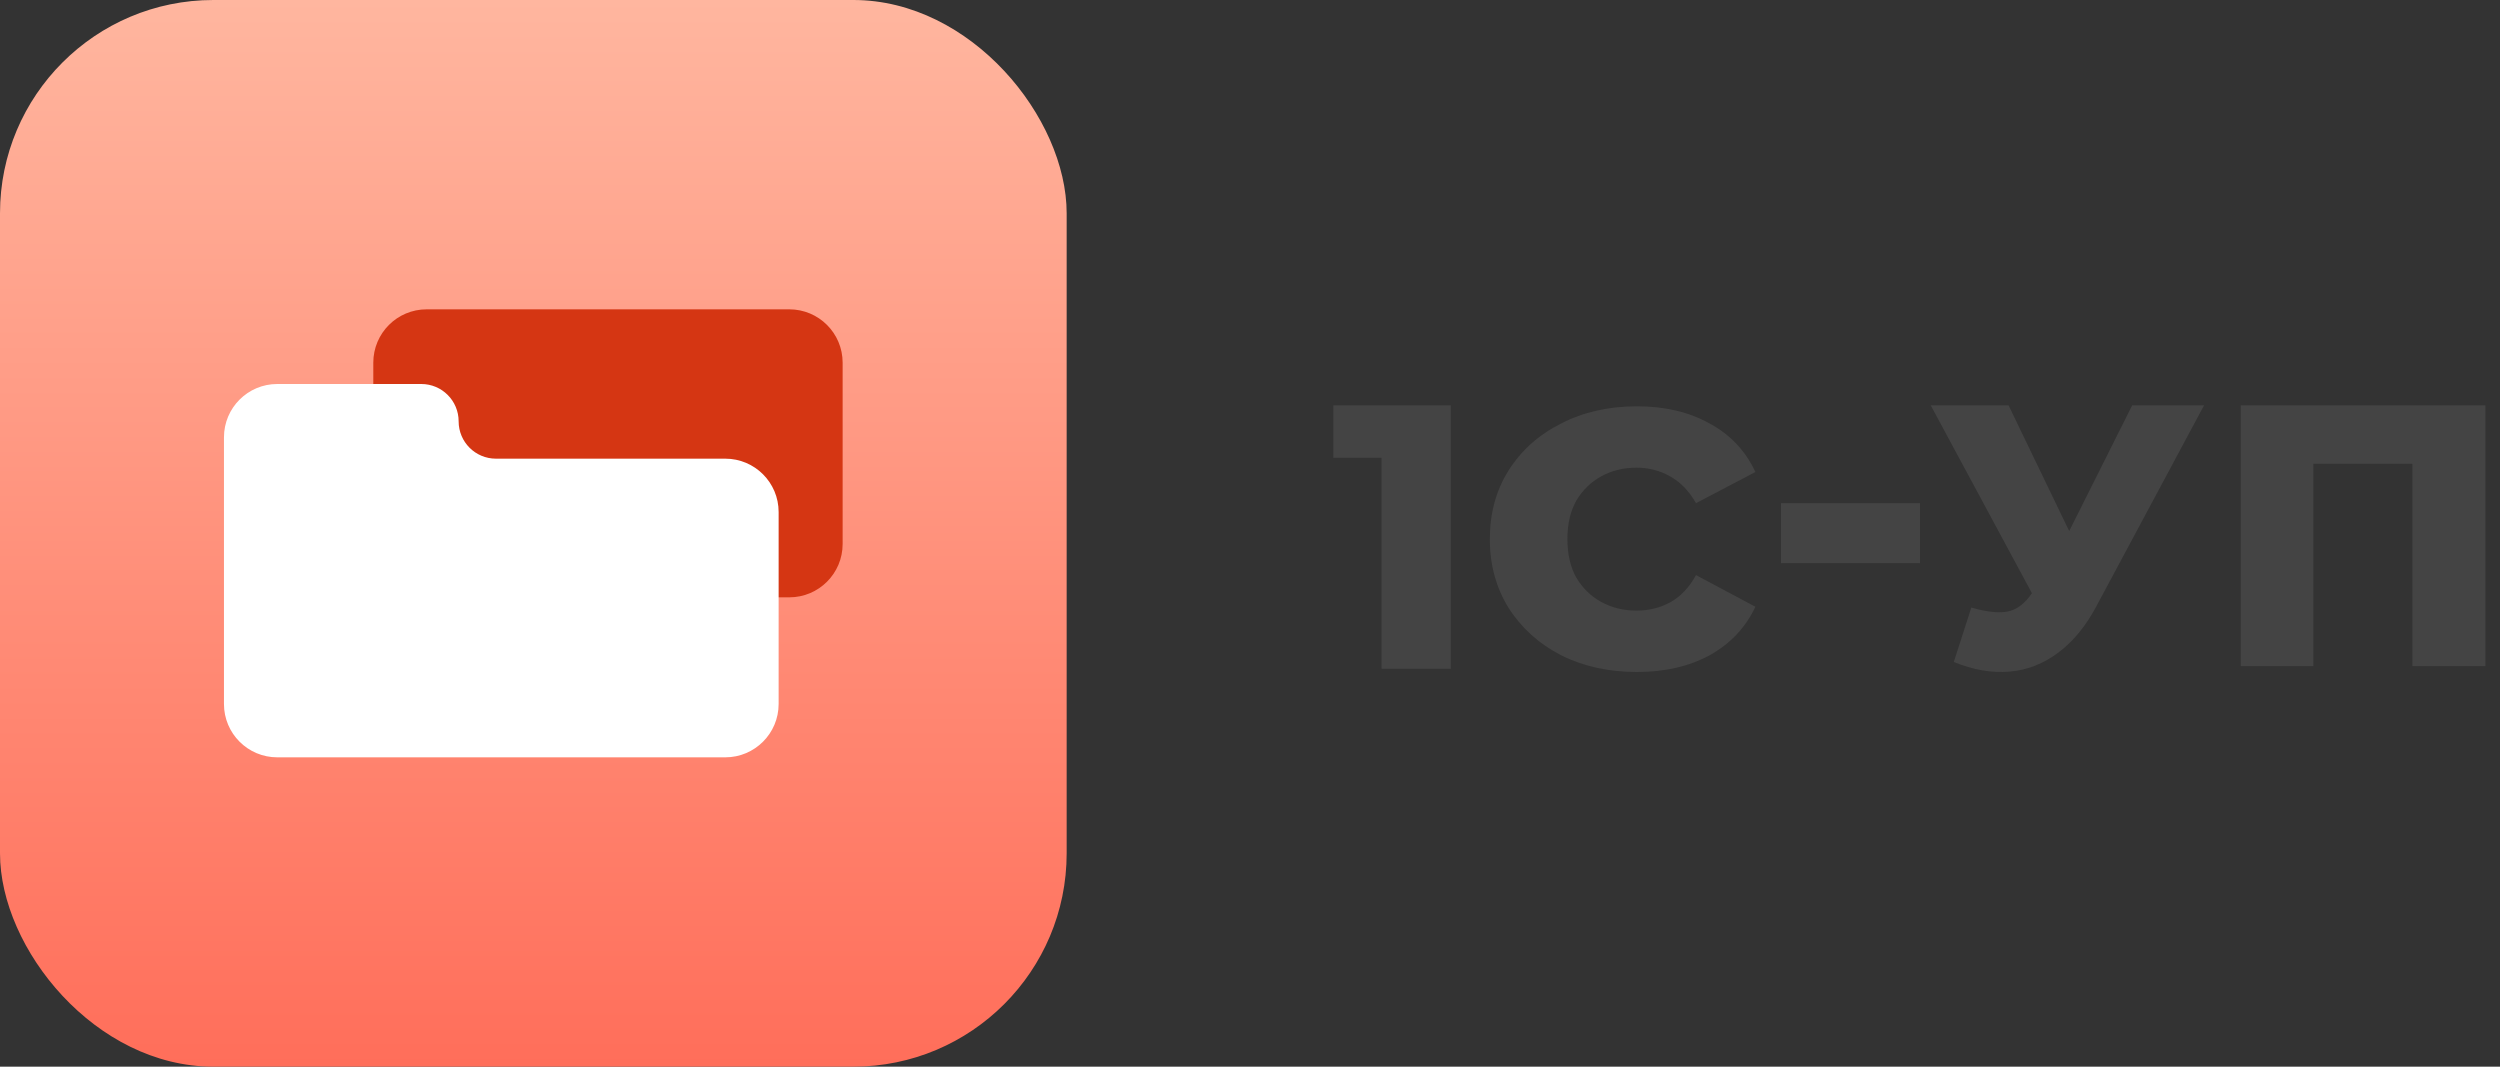
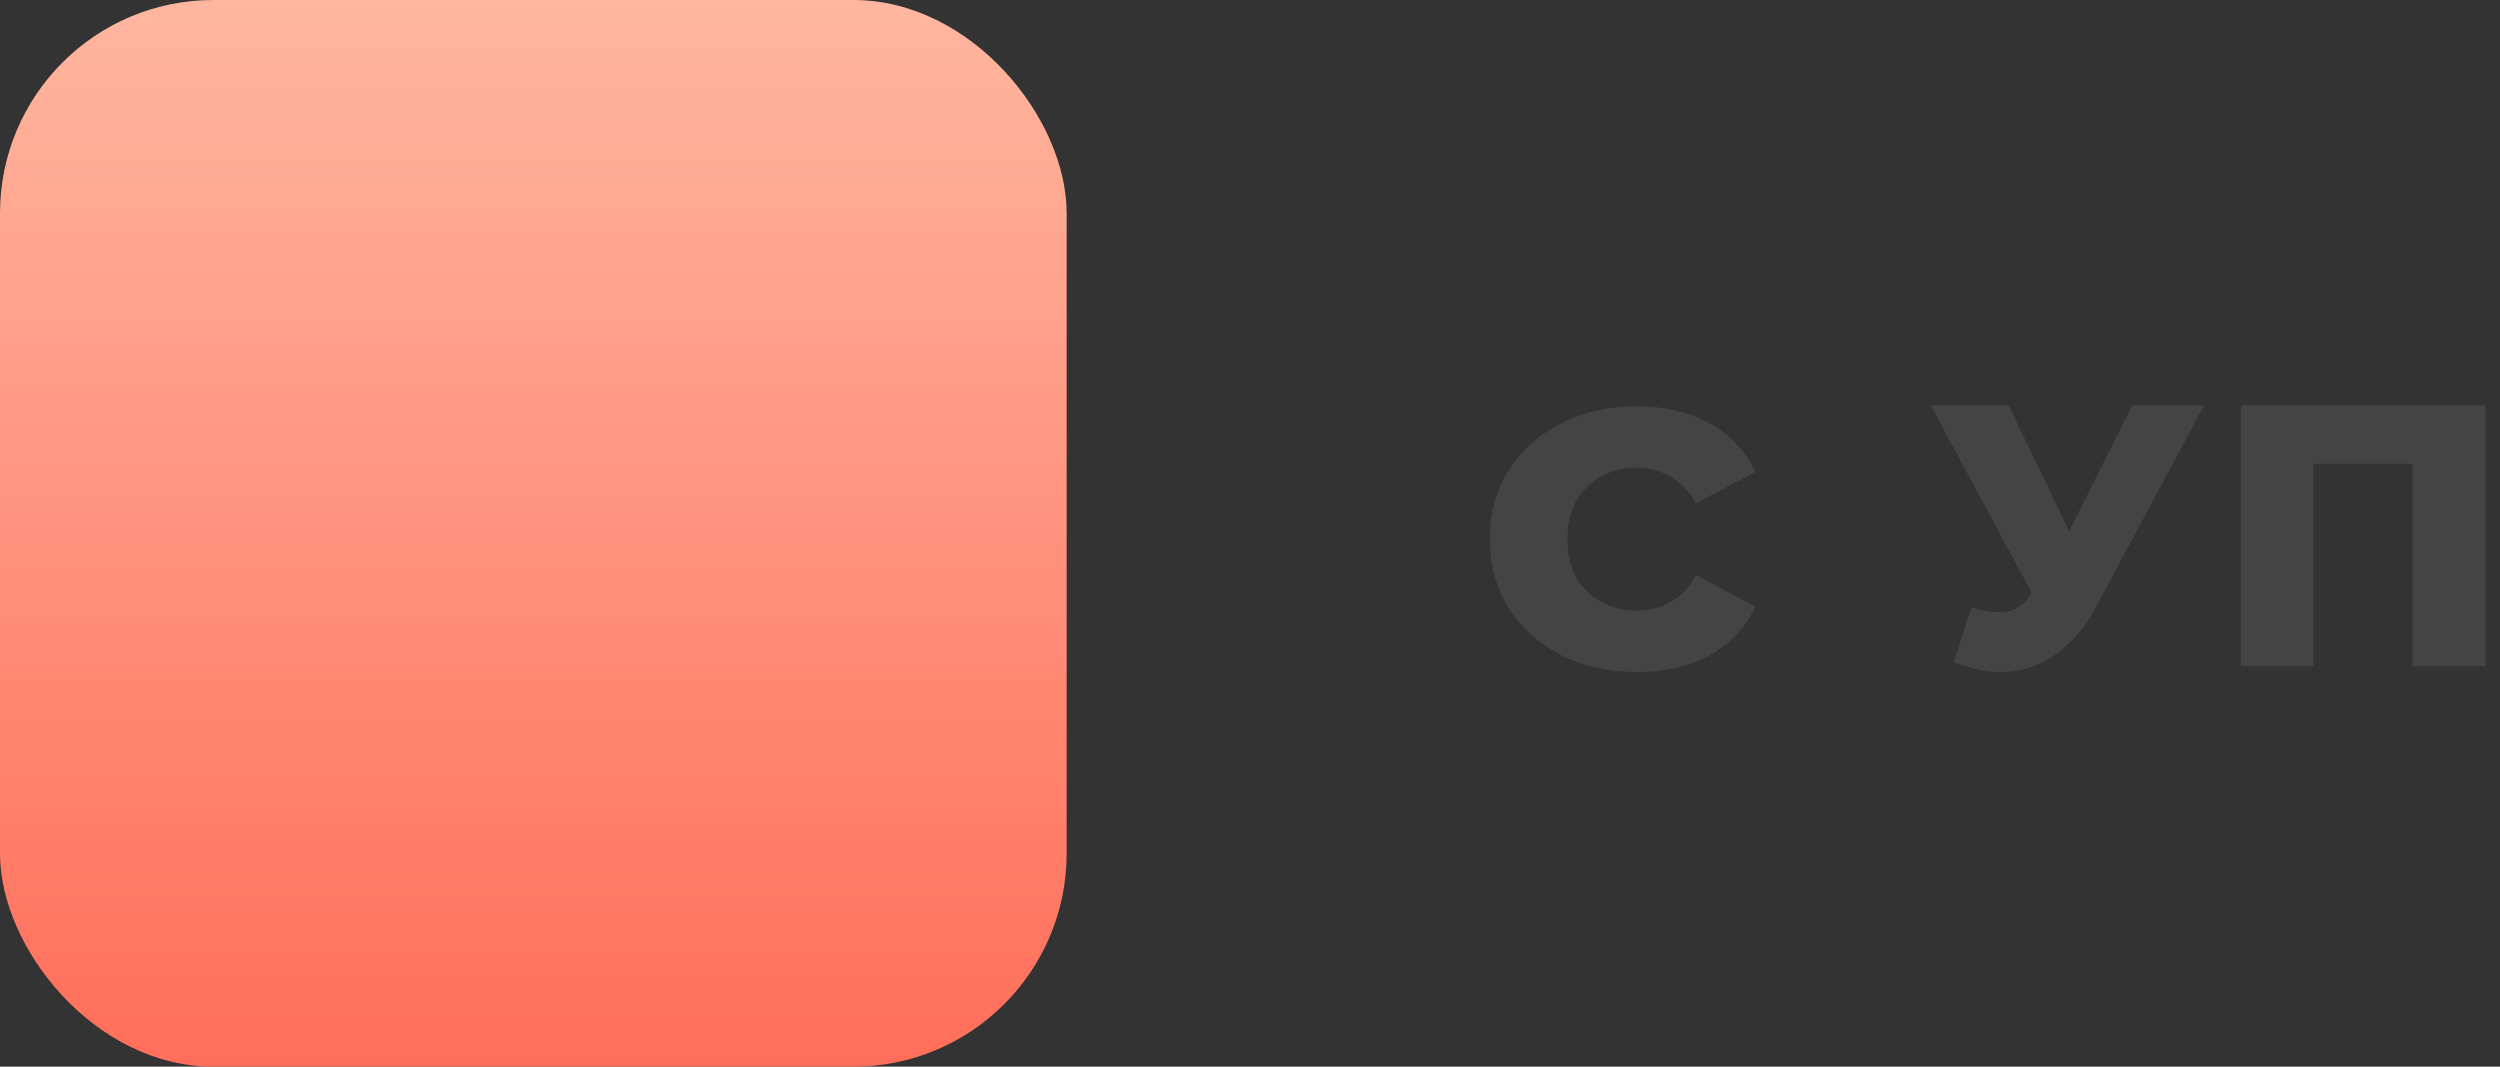
<svg xmlns="http://www.w3.org/2000/svg" width="75" height="32" viewBox="0 0 75 32" fill="none">
  <rect x="0" y="0" width="75" height="32" fill="#333333" stroke="none" />
  <rect width="32" height="32" rx="6.4" fill="url(#paint0_linear_21926_12507)" />
  <g clip-path="url(#clip0_21926_12507)">
    <path d="M12.799 17.92C11.916 17.92 11.199 17.204 11.199 16.32L11.199 10.88C11.199 9.996 11.916 9.28 12.799 9.28L23.679 9.28C24.563 9.28 25.279 9.996 25.279 10.88L25.279 16.32C25.279 17.204 24.563 17.92 23.679 17.92L12.799 17.92Z" fill="#D53613" />
    <path fill-rule="evenodd" clip-rule="evenodd" d="M13.759 12.64C13.759 12.021 13.257 11.52 12.639 11.52H8.319C7.435 11.52 6.719 12.236 6.719 13.12V21.12C6.719 22.004 7.435 22.72 8.319 22.72H11.199H13.759H21.759C22.642 22.72 23.359 22.004 23.359 21.12V15.36C23.359 14.476 22.642 13.76 21.759 13.76H14.879C14.26 13.76 13.759 13.259 13.759 12.64Z" fill="white" />
  </g>
  <path d="M49.113 20.16C48.259 20.16 47.498 19.992 46.831 19.656C46.163 19.311 45.638 18.836 45.255 18.232C44.882 17.628 44.695 16.942 44.695 16.174C44.695 15.397 44.882 14.711 45.255 14.117C45.638 13.512 46.163 13.042 46.831 12.707C47.498 12.361 48.259 12.189 49.113 12.189C49.947 12.189 50.674 12.361 51.292 12.707C51.911 13.042 52.367 13.527 52.662 14.16L50.88 15.095C50.674 14.731 50.414 14.462 50.1 14.289C49.795 14.117 49.462 14.03 49.098 14.03C48.706 14.03 48.352 14.117 48.038 14.289C47.724 14.462 47.474 14.707 47.287 15.023C47.11 15.34 47.022 15.723 47.022 16.174C47.022 16.625 47.11 17.009 47.287 17.325C47.474 17.642 47.724 17.887 48.038 18.059C48.352 18.232 48.706 18.318 49.098 18.318C49.462 18.318 49.795 18.237 50.1 18.074C50.414 17.901 50.674 17.628 50.88 17.253L52.662 18.203C52.367 18.827 51.911 19.311 51.292 19.656C50.674 19.992 49.947 20.16 49.113 20.16Z" fill="#444444" />
-   <path d="M53.431 16.894V15.095H57.599V16.894H53.431Z" fill="#444444" />
-   <path d="M41.447 20.064V12.837L42.263 13.734H40V12.16H43.523V20.064H41.447Z" fill="#444444" />
  <path d="M59.14 18.227C59.579 18.354 59.937 18.395 60.212 18.35C60.495 18.298 60.745 18.112 60.961 17.792L61.34 17.233L61.53 17.021L63.966 12.16H66.122L62.882 18.205C62.562 18.801 62.178 19.263 61.731 19.591C61.292 19.918 60.808 20.105 60.279 20.149C59.75 20.194 59.195 20.097 58.614 19.859L59.14 18.227ZM61.497 18.797L57.922 12.16H60.257L62.703 17.233L61.497 18.797Z" fill="#444444" />
  <path d="M67.222 19.982V12.16H74.562V19.982H72.372V13.423L72.864 13.914H68.92L69.401 13.423V19.982H67.222Z" fill="#444444" />
  <defs>
    <linearGradient id="paint0_linear_21926_12507" x1="16" y1="0" x2="16" y2="32" gradientUnits="userSpaceOnUse">
      <stop stop-color="#FFB69F" />
      <stop offset="1" stop-color="#FF6E5A" />
      <stop offset="1" stop-color="#FF6E5A" />
    </linearGradient>
    <clipPath id="clip0_21926_12507">
-       <rect x="6.398" y="6.4" width="19.2" height="19.2" fill="white" />
-     </clipPath>
+       </clipPath>
  </defs>
</svg>